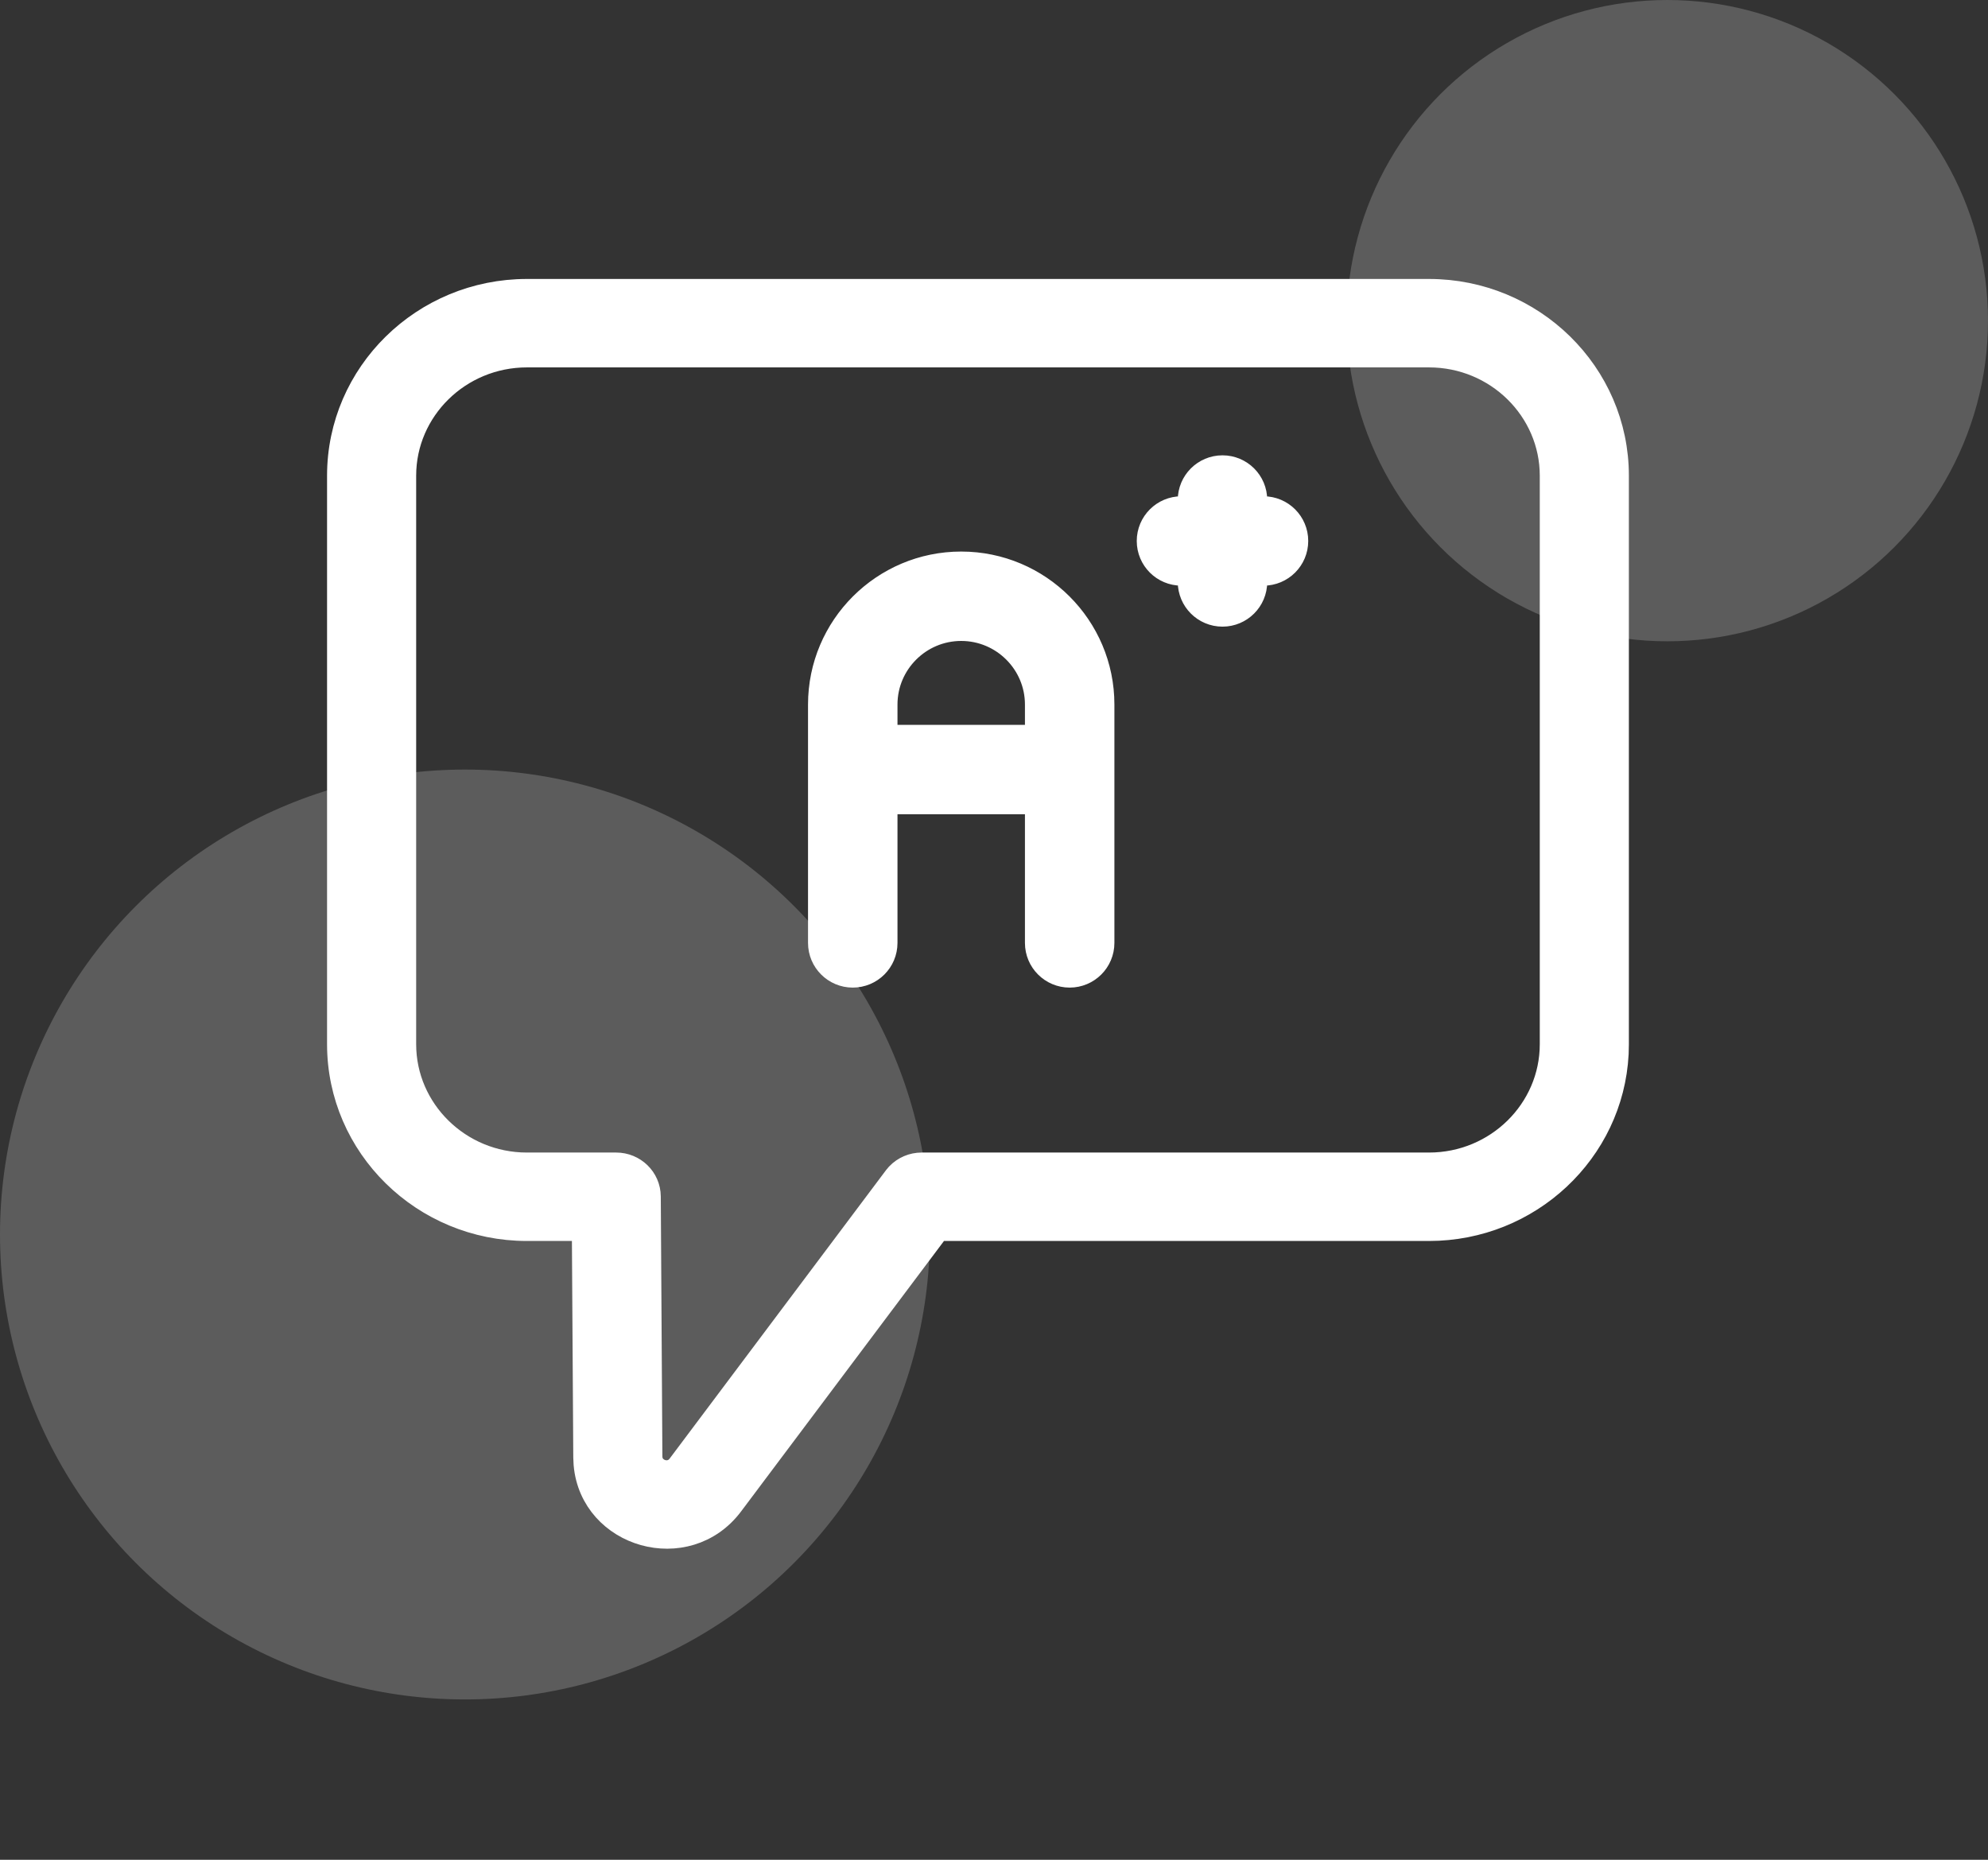
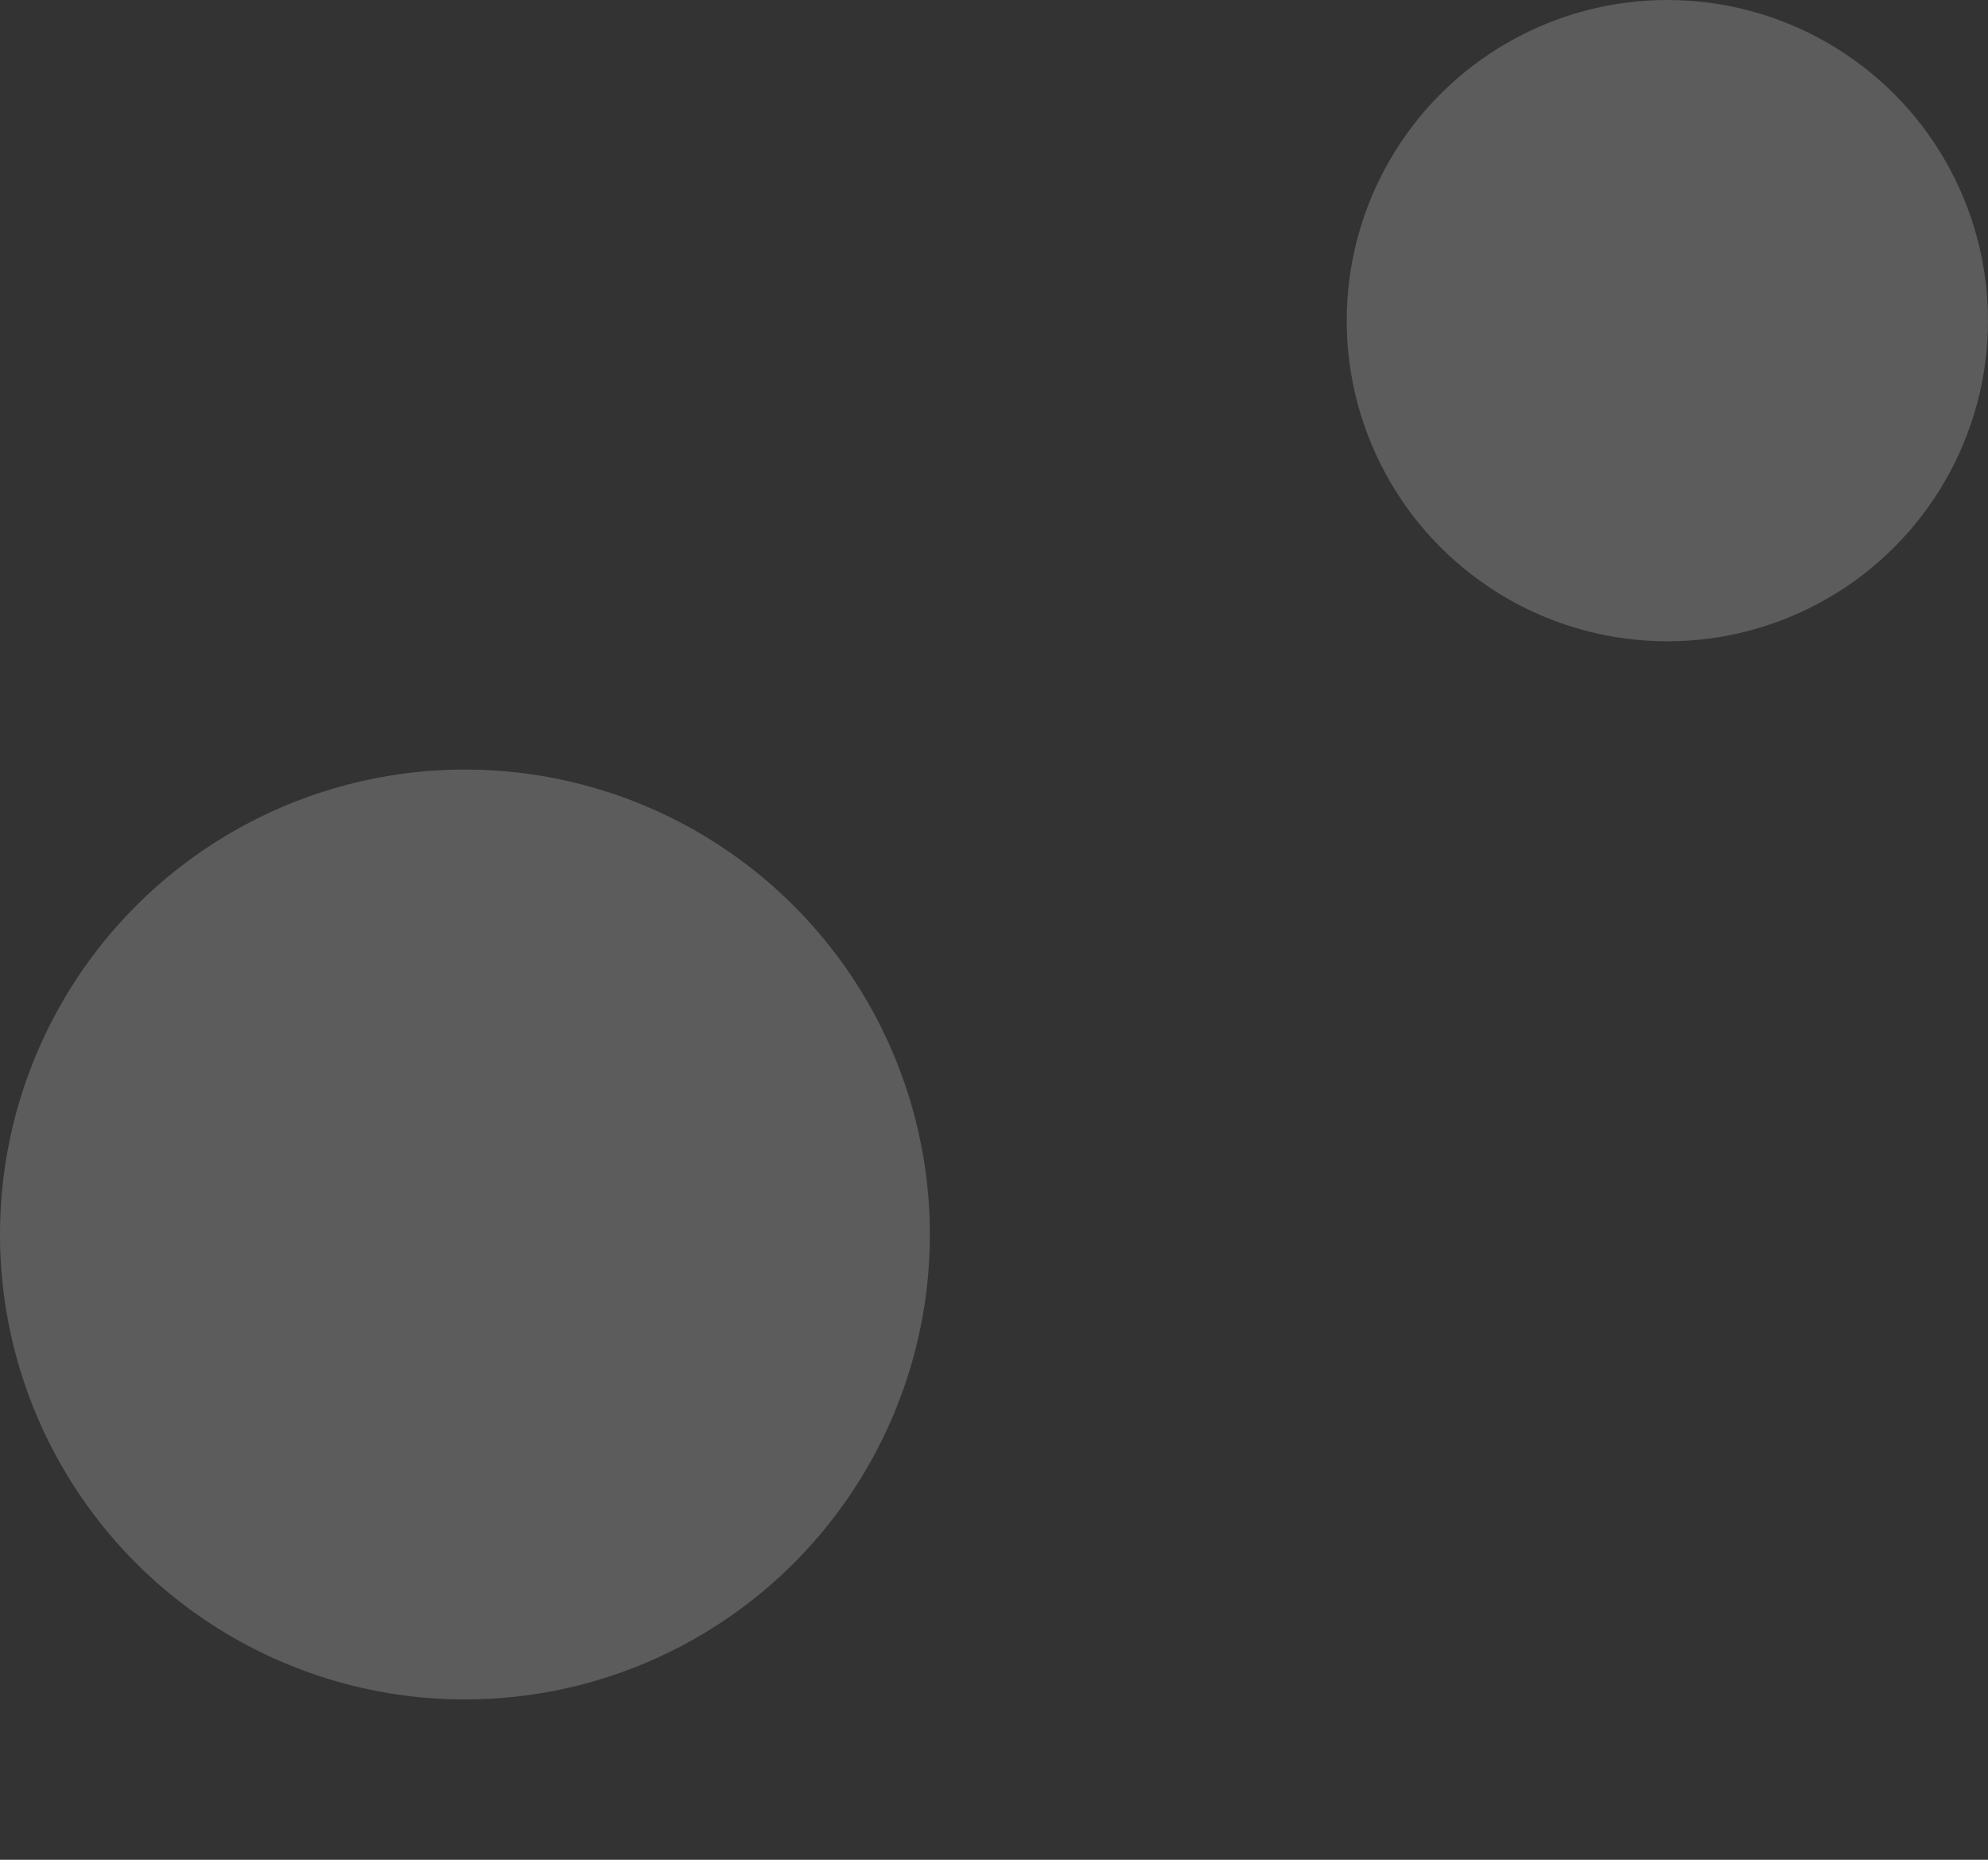
<svg xmlns="http://www.w3.org/2000/svg" width="62" height="58" viewBox="0 0 62 58" fill="none">
  <rect x="0" y="0" width="62" height="58" fill="#333333" stroke="none" />
  <circle cx="14.5" cy="38.5" r="14.5" fill="white" fill-opacity="0.2" />
  <circle cx="52" cy="10" r="10" fill="white" fill-opacity="0.2" />
  <g clip-path="url(#clip0_277_2321)">
    <path d="M44.567 9.1C47.777 9.1 50.4 11.665 50.4 14.835V32.566L50.393 32.861C50.236 35.894 47.676 38.302 44.567 38.302H29.24L22.792 46.897C21.415 48.731 18.484 47.887 18.289 45.666L18.279 45.447L18.234 38.302H16.433C13.223 38.302 10.6 35.736 10.6 32.566V14.835C10.6 11.665 13.223 9.1 16.433 9.1H44.567ZM16.433 11.058C14.302 11.058 12.579 12.759 12.579 14.835V32.566C12.579 34.642 14.302 36.344 16.433 36.344H19.218C19.755 36.344 20.205 36.771 20.208 37.316L20.258 45.435L20.266 45.52C20.338 45.934 20.916 46.113 21.203 45.73L27.948 36.739L28.023 36.65C28.21 36.455 28.471 36.344 28.743 36.344H44.567C46.699 36.344 48.421 34.642 48.421 32.566V14.835C48.421 12.76 46.698 11.058 44.567 11.058H16.433Z" fill="white" stroke="white" stroke-width="0.8" />
    <path d="M29.977 17.601C32.391 17.601 34.355 19.56 34.355 21.972V29.406C34.355 29.955 33.909 30.4 33.36 30.4C32.811 30.4 32.365 29.956 32.365 29.406V24.994H27.59V29.406C27.59 29.956 27.144 30.4 26.595 30.4C26.046 30.4 25.6 29.955 25.6 29.406V21.972C25.6 19.56 27.564 17.601 29.977 17.601ZM29.977 19.589C28.661 19.589 27.59 20.659 27.59 21.972V23.006H32.365V21.972C32.365 20.659 31.294 19.589 29.977 19.589ZM38.126 14.6C38.675 14.6 39.121 15.044 39.121 15.594V15.877H39.405C39.955 15.877 40.4 16.322 40.4 16.871C40.4 17.421 39.954 17.865 39.405 17.865H39.121V18.148C39.121 18.698 38.675 19.143 38.126 19.143C37.577 19.143 37.131 18.698 37.131 18.148V17.865H36.847C36.297 17.865 35.852 17.421 35.852 16.871C35.852 16.322 36.298 15.877 36.847 15.877H37.131V15.594C37.131 15.044 37.577 14.6 38.126 14.6Z" fill="white" stroke="white" stroke-width="0.8" />
  </g>
  <defs>
    <clipPath id="clip0_277_2321">
-       <rect width="51" height="51" fill="white" transform="translate(4 3)" />
-     </clipPath>
+       </clipPath>
  </defs>
</svg>